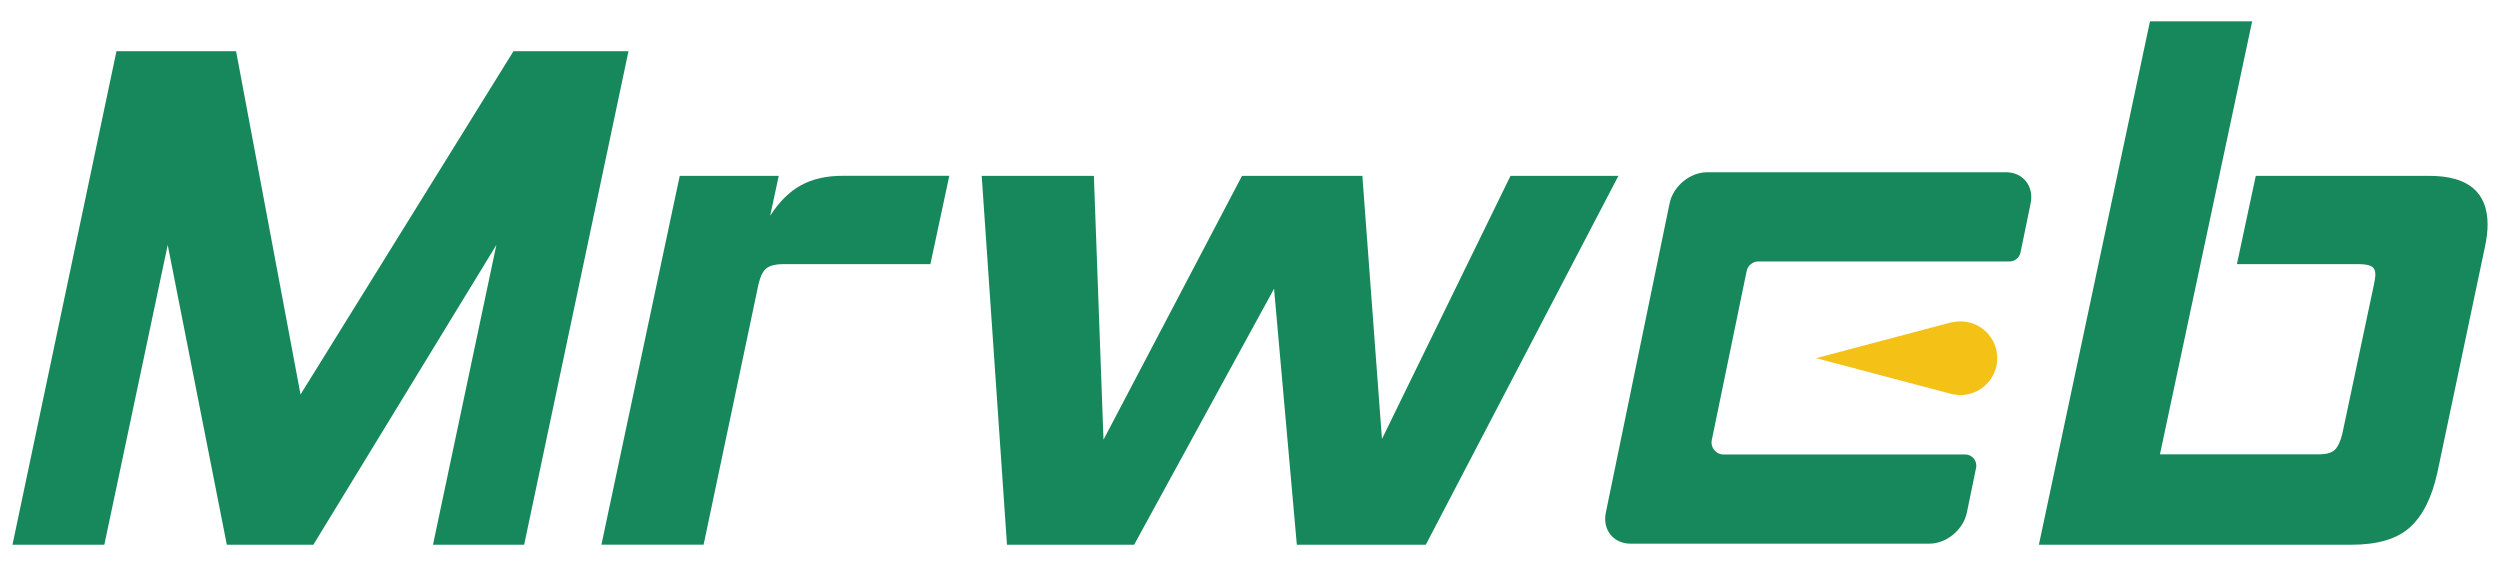
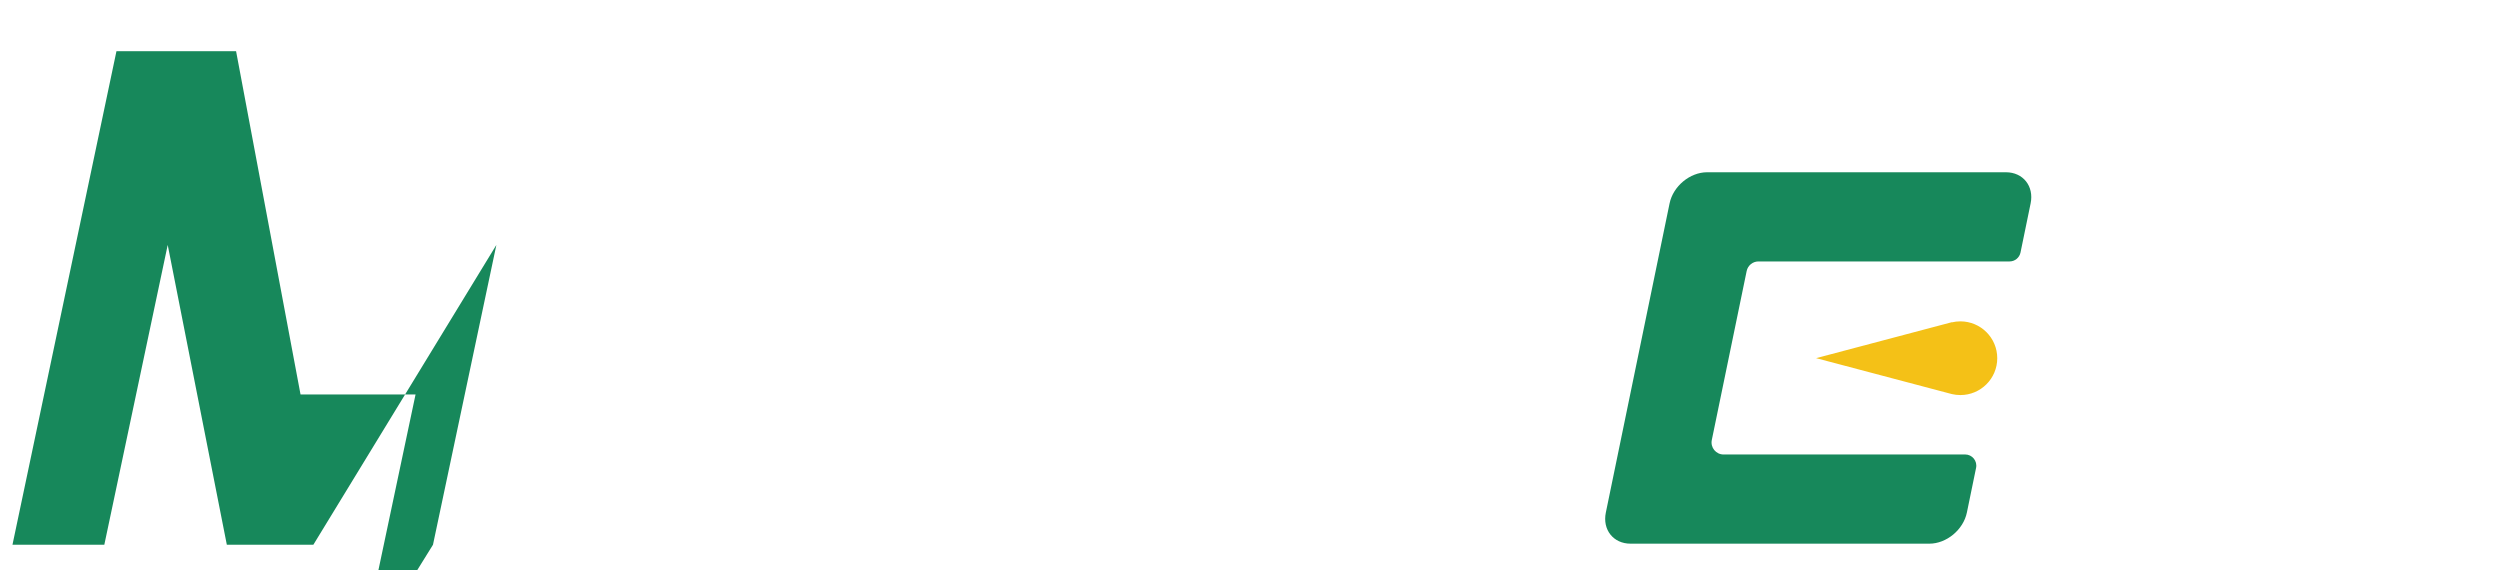
<svg xmlns="http://www.w3.org/2000/svg" id="Layer_1" data-name="Layer 1" version="1.1" viewBox="0 0 807.66 184.17">
  <defs>
    <style>
      .cls-1 {
        fill: #f4c117;
      }

      .cls-1, .cls-2 {
        stroke-width: 0px;
      }

      .cls-2 {
        fill: #17885b;
      }
    </style>
  </defs>
-   <path class="cls-2" d="M139.88,175.99l20.48-96.86-59.13,96.86h-27.95l-19.1-96.86-20.48,96.86H4.03L37.62,16.55h38.65l20.82,110.89L165.88,16.55h37.16l-33.71,159.44h-29.45Z" />
-   <path class="cls-2" d="M194.29,175.99l25.31-119.18h31.98l-2.76,12.88c2.91-4.52,6.23-7.8,9.95-9.84,3.72-2.03,8.15-3.05,13.29-3.05h34.62l-6.1,28.53h-47.62c-2.3,0-4.05.42-5.23,1.26-1.19.84-2.09,2.61-2.7,5.29l-17.72,84.09h-33.01Z" />
+   <path class="cls-2" d="M139.88,175.99l20.48-96.86-59.13,96.86h-27.95l-19.1-96.86-20.48,96.86H4.03L37.62,16.55h38.65l20.82,110.89h37.16l-33.71,159.44h-29.45Z" />
  <g>
    <path class="cls-2" d="M600.27,146.83h-43.44c-2.47,0-4.31-2.26-3.81-4.68l11.26-54.58c.37-1.81,1.97-3.11,3.81-3.11h81.13c1.71,0,3.18-1.2,3.53-2.87l3.27-15.88c1.15-5.55-2.43-10.06-7.98-10.06h-96.53c-5.55,0-10.98,4.5-12.13,10.06l-20.59,99.87c-1.15,5.55,2.43,10.06,7.98,10.06h96.53c5.55,0,10.98-4.5,12.13-10.06l2.97-14.43c.46-2.23-1.25-4.33-3.53-4.33h-34.6Z" />
    <path class="cls-1" d="M645.24,115.72c0,6.58-5.33,11.91-11.91,11.91-.95,0-1.88-.11-2.76-.32h0s-43.84-11.6-43.84-11.6h42.54s-.02-.01-.02-.01h-42.51l43.84-11.61v.05c.88-.21,1.81-.32,2.75-.32,6.58,0,11.91,5.33,11.91,11.91Z" />
  </g>
-   <path class="cls-2" d="M418.96,175.99l-7.36-82.71-45.21,82.71h-41.07l-8.17-119.18h36.24l3.11,85.24,44.75-85.24h38.88l6.33,85.01,41.53-85.01h34.86l-62.23,119.18h-41.64Z" />
-   <path class="cls-2" d="M658.69,175.99L694.58,6.89h33.01l-29.79,139.88h51.42c2.38,0,4.06-.48,5.06-1.44,1-.96,1.8-2.66,2.42-5.12l10.24-48.31c.31-1.61.46-2.65.46-3.11,0-1.38-.44-2.3-1.32-2.76-.88-.46-2.17-.69-3.85-.69h-39.57l6.1-28.53h56.02c12.58,0,18.87,5.25,18.87,15.76,0,1.07-.08,2.24-.23,3.51-.15,1.26-.38,2.59-.69,3.97l-15.3,72.59c-1.76,8.05-4.72,13.96-8.86,17.71-4.14,3.76-10.47,5.64-18.98,5.64h-100.89Z" />
</svg>